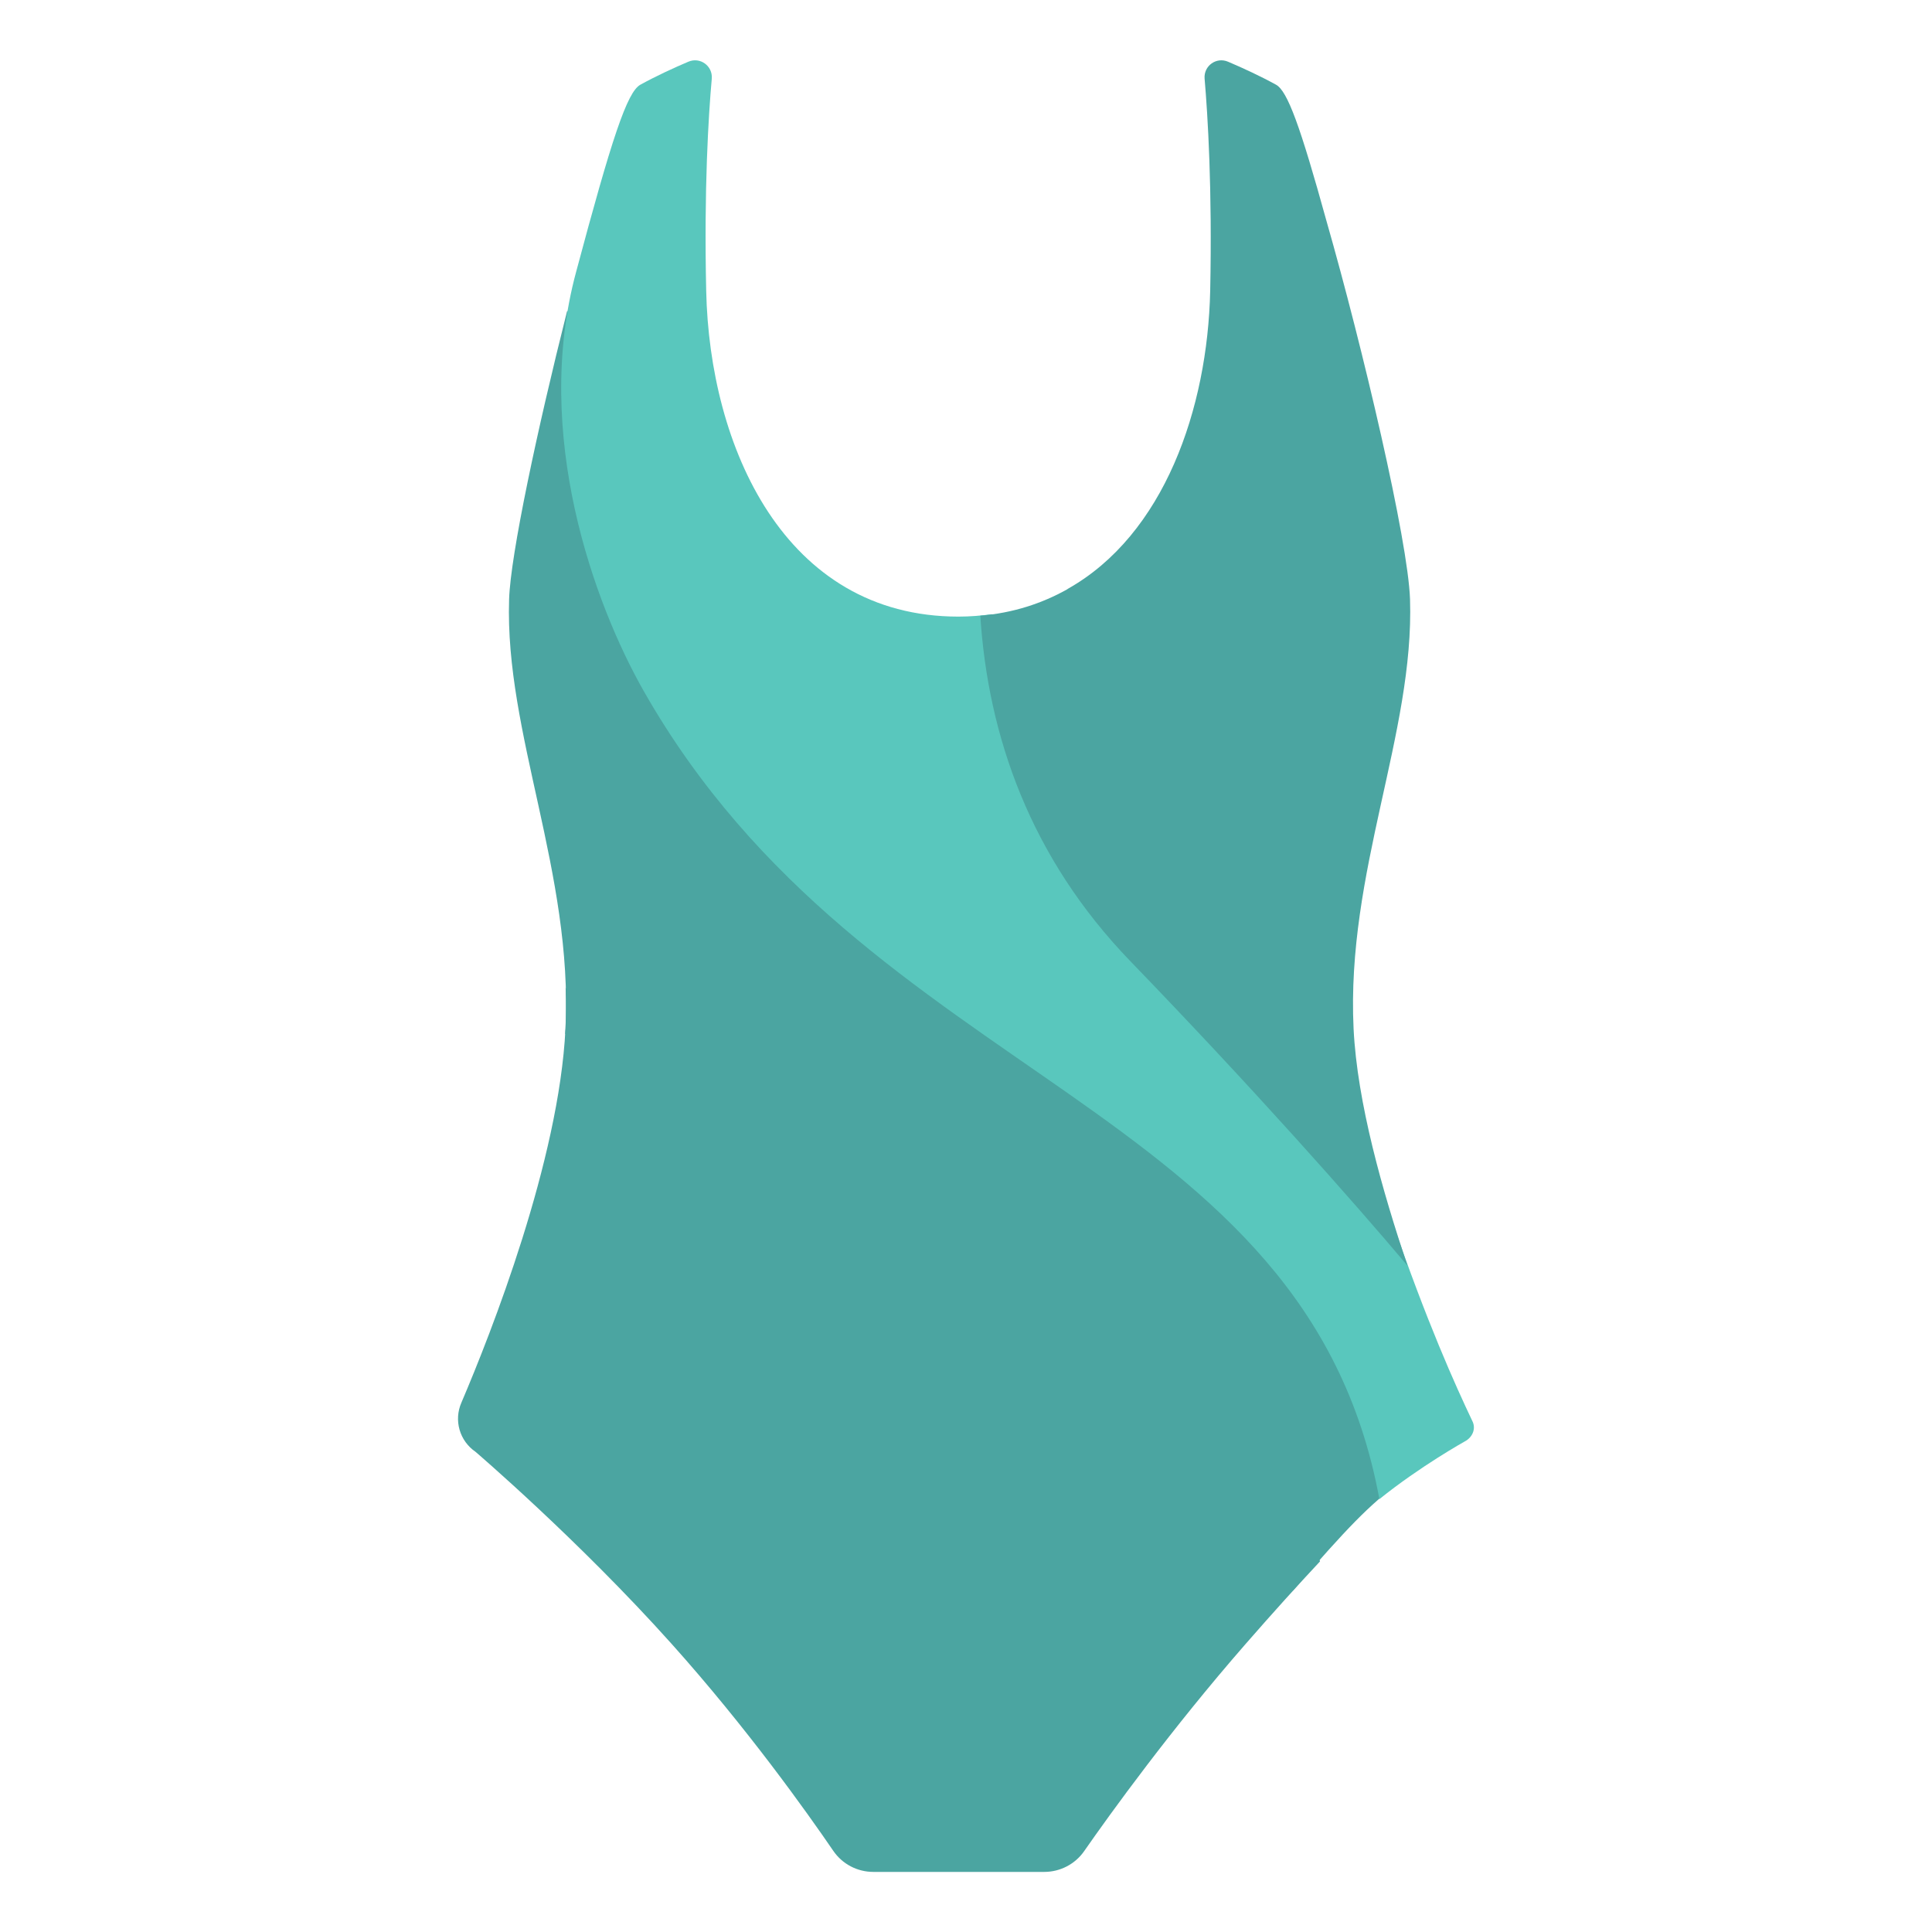
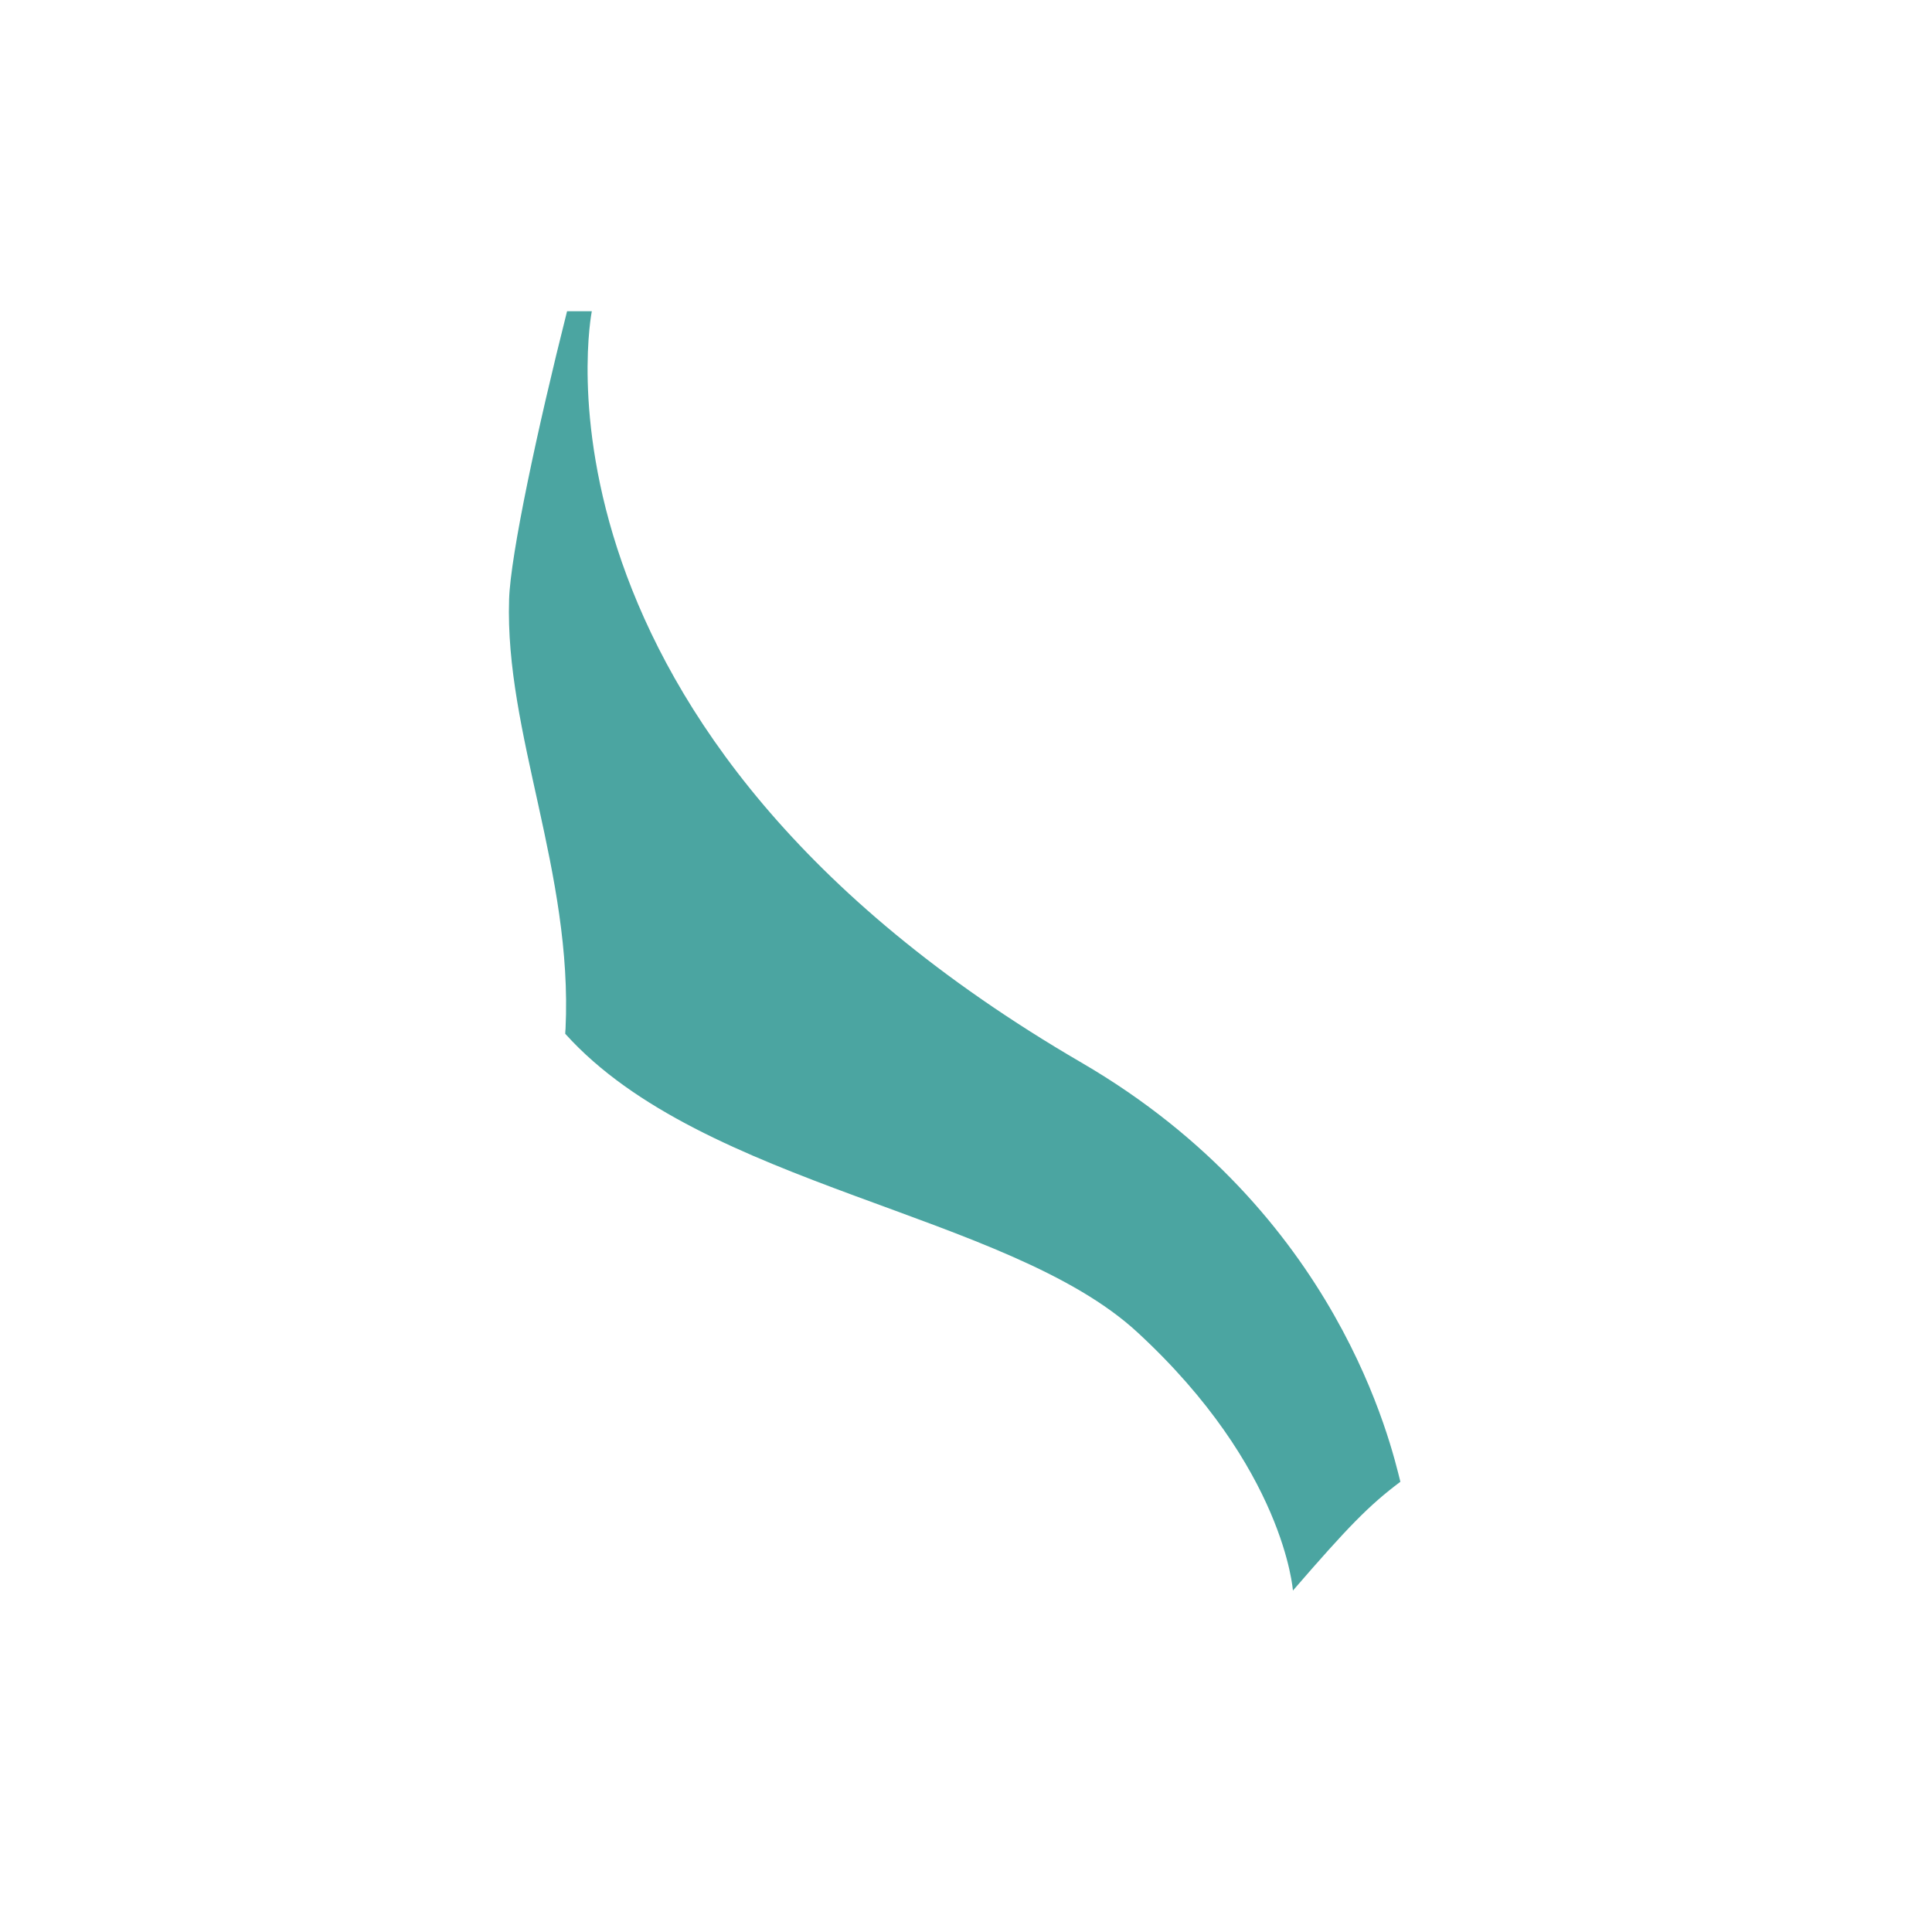
<svg xmlns="http://www.w3.org/2000/svg" width="116" height="116" viewBox="0 0 116 116" fill="none">
  <g id="noto:one-piece-swimsuit">
-     <path id="Vector" d="M58.856 72.163C44.038 67.614 34.876 60.409 33.961 59.312C33.988 60.119 33.988 60.935 33.952 61.759C33.571 69.662 29.484 80.047 27.699 84.225C27.477 84.737 27.439 85.309 27.593 85.845C27.747 86.38 28.082 86.846 28.542 87.162C28.542 87.162 34.74 92.463 40.323 98.698C44.863 103.764 48.461 108.83 50.029 111.123C50.573 111.92 51.47 112.392 52.44 112.392H62.698C63.65 112.392 64.547 111.929 65.091 111.15C66.668 108.884 70.302 103.846 74.788 98.707C76.464 96.786 77.941 95.155 79.255 93.75C78.077 90.179 74.951 77.102 58.856 72.163Z" fill="#4BA5A1" />
    <path id="Vector_2" d="M84.081 88.967C83.546 86.847 80.392 72.8 64.932 63.801C30.531 43.782 35.533 18.688 35.533 18.688H34.047C32.28 25.693 30.648 33.314 30.567 35.988C30.304 44.035 34.4 52.364 33.956 61.771C33.947 61.87 33.938 61.97 33.938 62.07C42.221 71.277 60.528 72.818 68.294 79.995C77.13 88.142 77.628 95.501 77.628 95.501C80.936 91.677 82.187 90.39 84.081 88.967Z" fill="#4BA5A1" />
-     <path id="Vector_3" d="M83.572 73.272C83.572 73.272 72.253 60.865 67.722 55.563C62.846 49.863 60.562 41.807 59.556 36.877C58.904 36.967 58.233 37.022 57.545 37.022C47.087 37.022 42.601 26.808 42.401 17.456C42.265 11.32 42.537 6.943 42.736 4.723C42.8 3.953 42.03 3.4 41.323 3.708C40.471 4.07 39.401 4.56 38.45 5.085C37.653 5.52 36.737 8.294 34.589 16.332C31.961 26.065 35.677 36.26 38.649 41.489C52.116 65.17 78.416 66.067 82.82 90.01C85.285 88.025 87.958 86.539 87.958 86.539C88.403 86.303 88.629 85.796 88.412 85.343C87.369 83.15 85.675 79.389 83.572 73.272Z" fill="#59C7BD" />
-     <path id="Vector_4" d="M84.66 35.98C84.543 32.454 81.824 20.881 79.649 13.287C78.072 7.578 77.302 5.457 76.613 5.085C75.661 4.56 74.592 4.07 73.74 3.708C73.033 3.4 72.263 3.953 72.326 4.723C72.517 6.943 72.788 11.32 72.662 17.456C72.507 24.534 69.897 32.11 64.097 35.363V35.372C62.566 36.233 60.826 36.804 58.859 36.967C59.322 44.172 61.841 51.476 67.877 57.72C75.299 65.405 81.153 72.021 84.506 75.99C83.011 71.523 81.488 66.212 81.271 61.762C80.818 52.355 84.923 44.036 84.66 35.98Z" fill="#4BA5A1" />
  </g>
</svg>